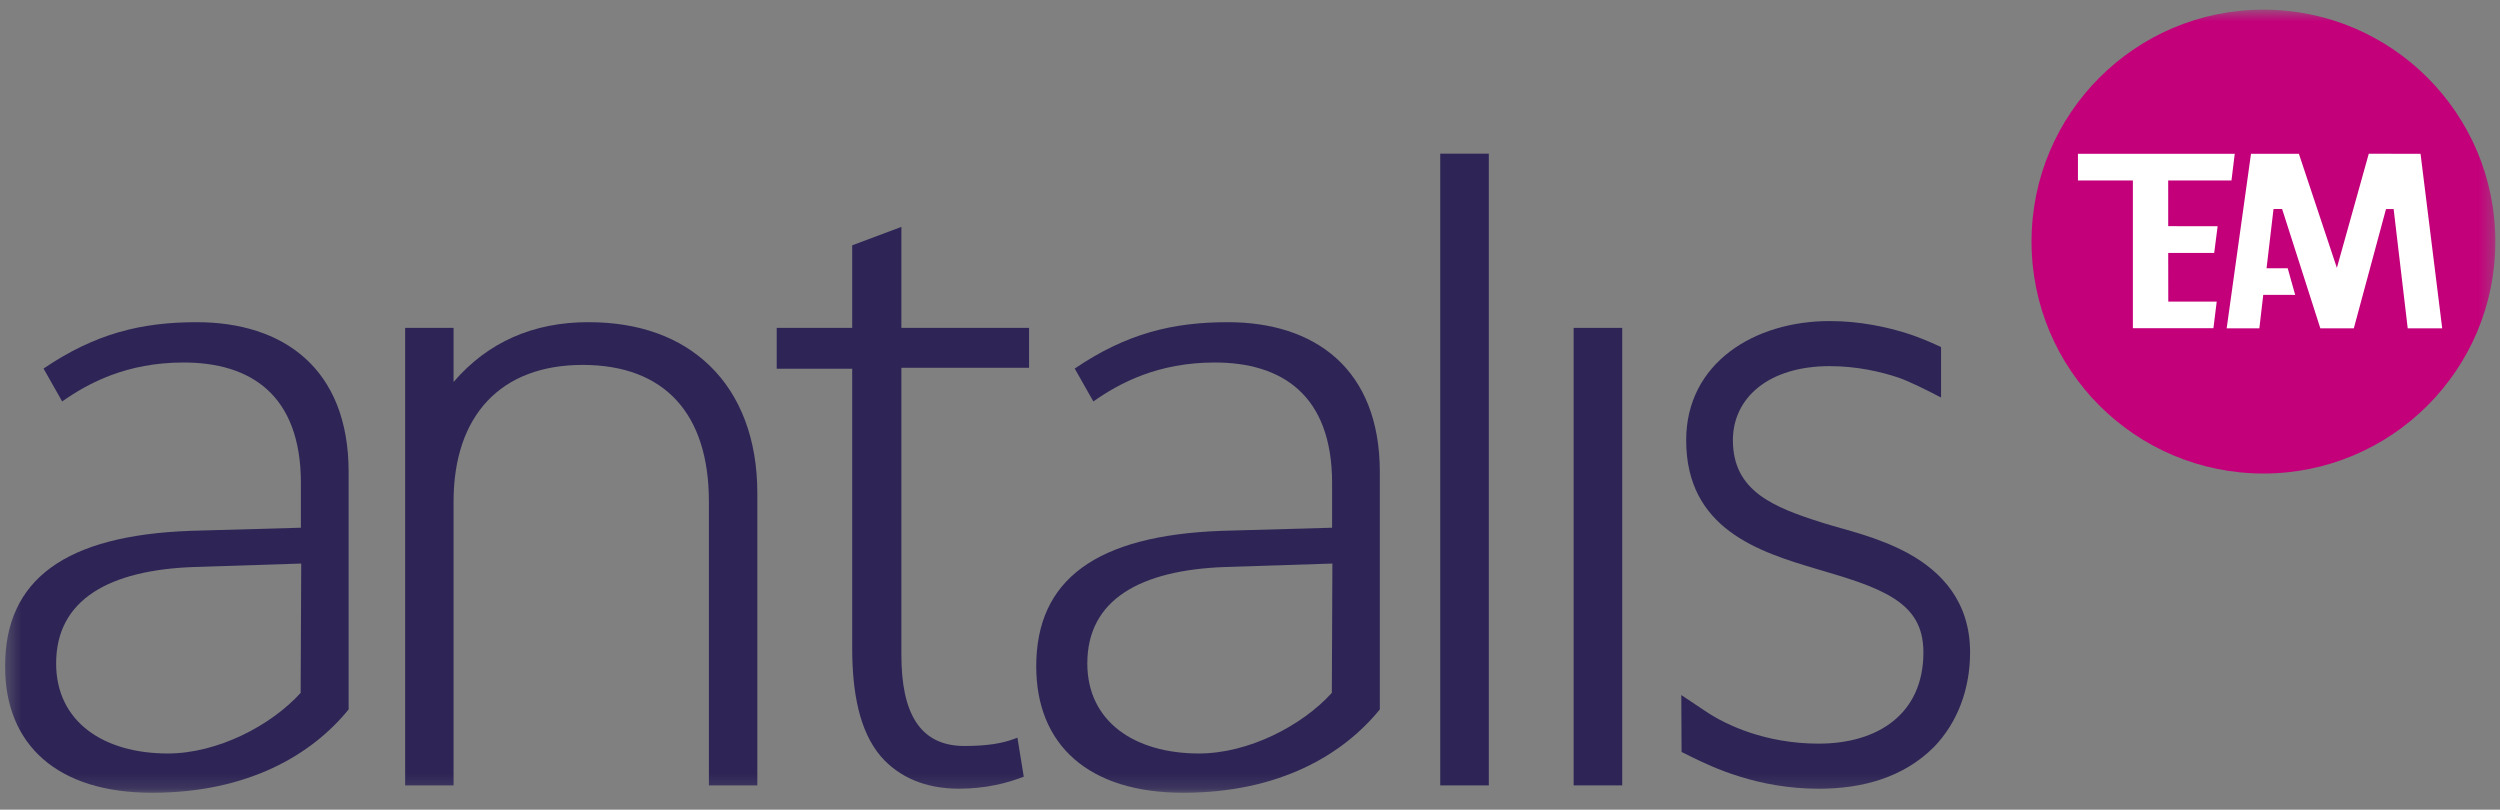
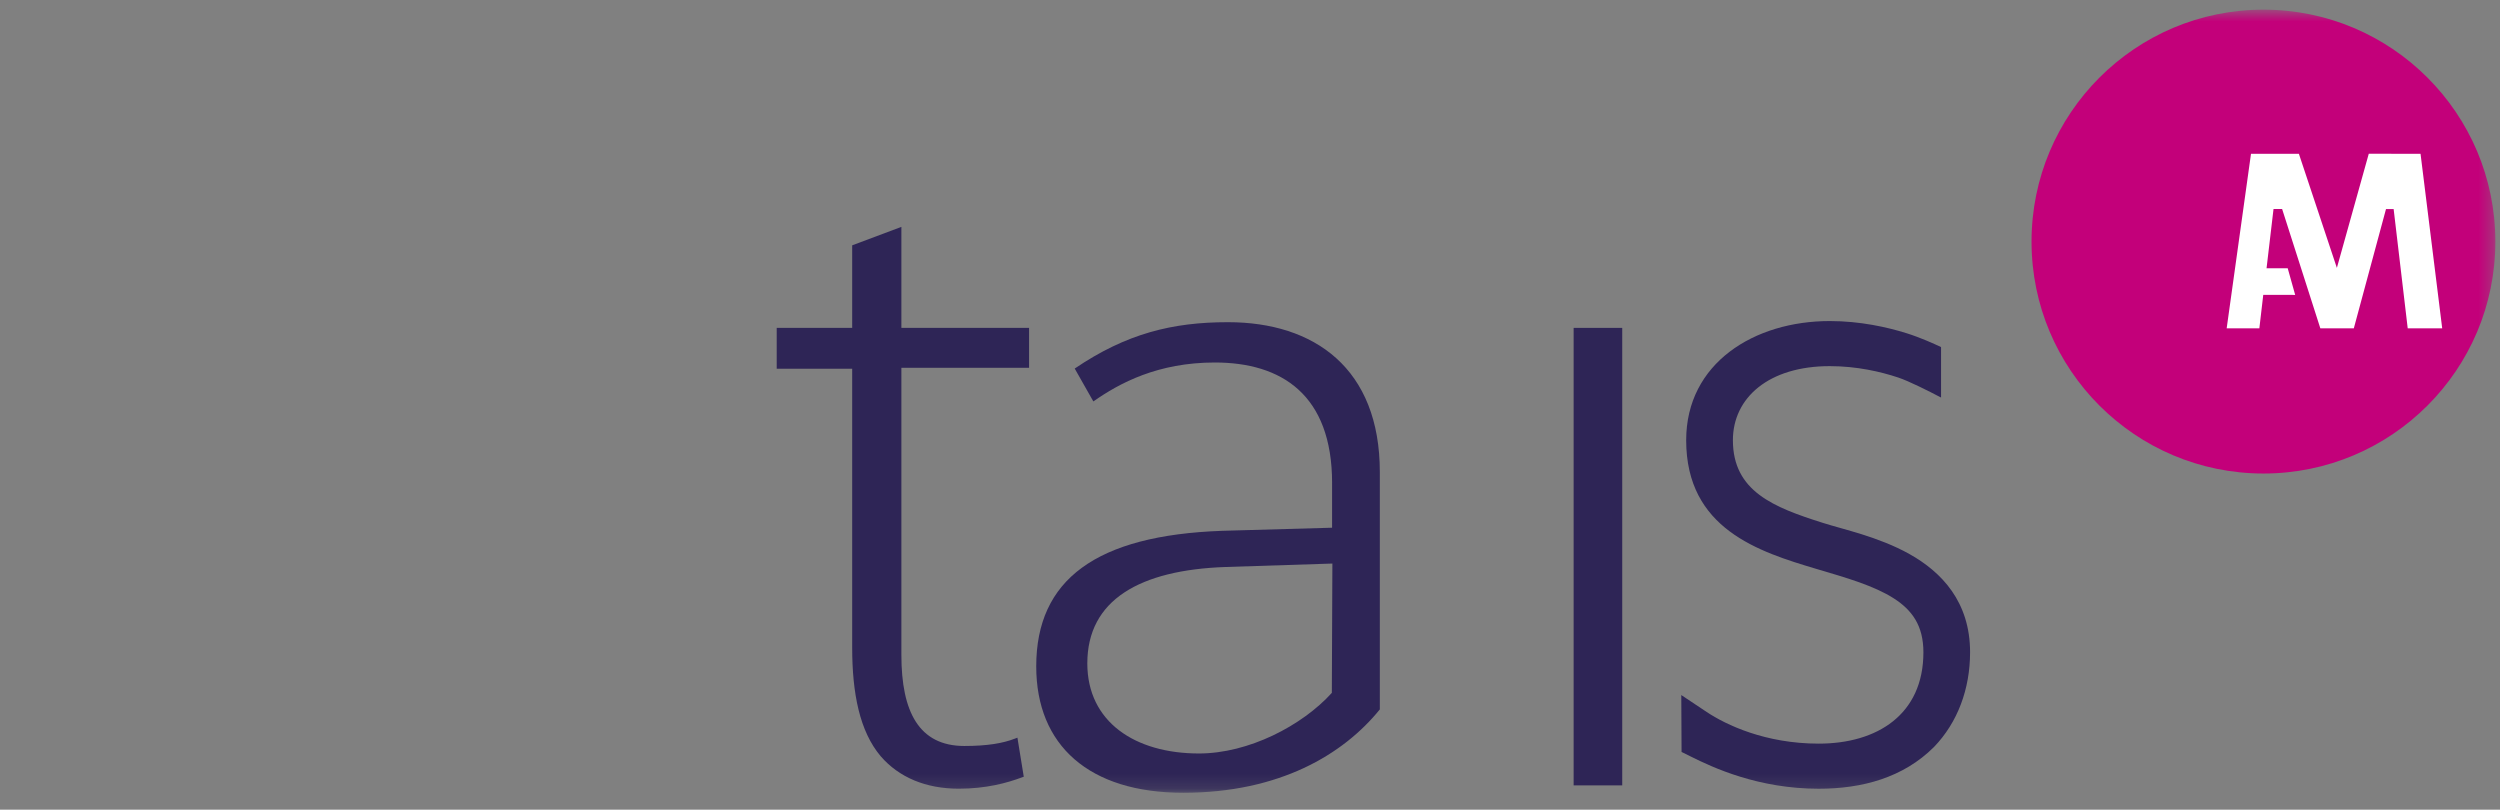
<svg xmlns="http://www.w3.org/2000/svg" width="176" height="57" viewBox="0 0 176 57" fill="none">
  <rect x="0" y="0" width="176" height="57" fill="#808080" stroke="none" />
  <mask id="mask0_470_154" style="mask-type:luminance" maskUnits="userSpaceOnUse" x="0" y="0" width="176" height="56">
-     <path d="M175.673 0.68H0.359V55.811H175.673V0.68Z" fill="white" />
-   </mask>
+     </mask>
  <g mask="url(#mask0_470_154)">
    <path d="M53.316 55.293V34.711C53.316 30.901 52.113 27.827 49.974 25.755C47.904 23.75 45.028 22.681 41.419 22.681C37.543 22.681 34.337 24.085 31.931 26.891V23.082H28.523V55.291H31.931V35.314C31.931 29.231 35.273 25.69 41.018 25.69C46.766 25.69 49.907 29.098 49.907 35.314V55.293H53.316Z" fill="#2E2556" />
  </g>
  <mask id="mask1_470_154" style="mask-type:luminance" maskUnits="userSpaceOnUse" x="0" y="0" width="176" height="56">
    <path d="M175.673 0.68H0.359V55.811H175.673V0.68Z" fill="white" />
  </mask>
  <g mask="url(#mask1_470_154)">
    <path d="M63.458 15.972V23.082H72.447V25.892H63.458V46.115C63.458 50.101 64.691 52.517 67.893 52.517C69.521 52.517 70.615 52.322 71.445 52.001L71.627 51.932L72.073 54.682L71.952 54.725C70.888 55.123 69.427 55.524 67.5 55.524C65.165 55.524 63.282 54.721 62 53.238C60.52 51.486 59.994 48.813 59.994 45.59V25.958H54.68V23.082H59.994V17.271L63.458 15.972Z" fill="#2E2556" />
  </g>
  <mask id="mask2_470_154" style="mask-type:luminance" maskUnits="userSpaceOnUse" x="0" y="0" width="176" height="56">
    <path d="M175.673 0.68H0.359V55.811H175.673V0.68Z" fill="white" />
  </mask>
  <g mask="url(#mask2_470_154)">
    <path d="M136.155 52.586C133.987 54.751 131.095 55.527 128.039 55.527C123.791 55.527 120.611 54.05 119.012 53.25L118.382 52.937L118.363 48.932L120.154 50.126C121.5 51.022 124.272 52.352 128.039 52.352C132.153 52.352 135.408 50.304 135.408 45.921C135.408 44.046 134.613 42.954 133.326 42.127C132.646 41.691 131.823 41.329 130.886 40.993C129.927 40.652 128.902 40.356 127.877 40.052C123.835 38.847 118.707 37.241 118.707 30.991C118.707 25.562 123.501 22.602 128.811 22.602C130.95 22.602 132.851 23.031 134.213 23.456C135.175 23.756 136.142 24.193 136.65 24.434V27.987C135.776 27.529 134.39 26.829 133.628 26.576C132.418 26.174 130.733 25.776 128.812 25.776C124.527 25.776 121.996 27.996 121.996 30.99C121.996 34.587 124.862 35.715 128.33 36.81C129.06 37.043 130.025 37.287 131.059 37.61C132.122 37.946 133.313 38.382 134.424 39.004C136.686 40.271 138.694 42.364 138.694 45.92C138.692 48.502 137.823 50.853 136.155 52.586Z" fill="#2E2556" />
  </g>
-   <path d="M104.813 10.818H101.393V55.292H104.813V10.818Z" fill="#2E2556" />
  <path d="M114.205 23.083H110.784V55.291H114.205V23.083Z" fill="#2E2556" />
  <mask id="mask3_470_154" style="mask-type:luminance" maskUnits="userSpaceOnUse" x="0" y="0" width="176" height="56">
-     <path d="M175.673 0.68H0.359V55.811H175.673V0.68Z" fill="white" />
-   </mask>
+     </mask>
  <g mask="url(#mask3_470_154)">
    <path d="M11.812 53.045C15.303 53.045 19.071 51.091 21.166 48.778L21.206 39.674L13.687 39.916C7.662 40.128 3.952 42.223 3.952 46.702C3.951 50.825 7.312 53.045 11.812 53.045ZM21.184 34.014C21.184 27.757 17.596 25.52 12.93 25.52C8.922 25.52 6.223 26.964 4.377 28.261L3.065 25.946C6.715 23.471 9.958 22.682 13.852 22.682C19.925 22.682 24.544 25.922 24.544 33.231V49.942C21.975 53.113 17.482 55.811 10.705 55.811C4.071 55.811 0.357 52.473 0.357 46.912C0.357 40.814 4.556 37.681 13.461 37.369L21.183 37.151V34.014H21.184Z" fill="#2E2556" />
  </g>
  <mask id="mask4_470_154" style="mask-type:luminance" maskUnits="userSpaceOnUse" x="0" y="0" width="176" height="56">
    <path d="M175.673 0.68H0.359V55.811H175.673V0.68Z" fill="white" />
  </mask>
  <g mask="url(#mask4_470_154)">
    <path d="M84.407 53.045C87.898 53.045 91.666 51.091 93.761 48.778L93.8 39.674L86.281 39.916C80.256 40.128 76.547 42.223 76.547 46.702C76.547 50.825 79.908 53.045 84.407 53.045ZM93.78 34.014C93.78 27.757 90.19 25.52 85.525 25.52C81.516 25.52 78.818 26.964 76.972 28.261L75.66 25.946C79.31 23.471 82.554 22.682 86.448 22.682C92.519 22.682 97.14 25.922 97.14 33.231V49.942C94.571 53.113 90.078 55.811 83.3 55.811C76.667 55.811 72.951 52.473 72.951 46.912C72.951 40.814 77.151 37.681 86.056 37.369L93.778 37.151V34.014H93.78Z" fill="#2E2556" />
  </g>
  <mask id="mask5_470_154" style="mask-type:luminance" maskUnits="userSpaceOnUse" x="0" y="0" width="176" height="56">
    <path d="M175.673 0.68H0.359V55.811H175.673V0.68Z" fill="white" />
  </mask>
  <g mask="url(#mask5_470_154)">
    <path d="M159.347 0.68C150.328 0.68 143.02 7.991 143.02 17.008C143.02 26.027 150.329 33.336 159.347 33.336C168.365 33.336 175.673 26.026 175.673 17.008C175.673 7.991 168.365 0.68 159.347 0.68Z" fill="#C3007A" />
  </g>
-   <path d="M152.647 21.233H156.057L155.824 23.106H152.637H150.155V12.706H146.287V10.828H157.325L157.096 12.705L152.641 12.706L152.642 15.921L156.122 15.927L155.879 17.807H152.642L152.647 21.233Z" fill="white" />
  <path d="M169.503 23.113L168.512 14.716H167.975L165.709 23.113H163.351L160.661 14.714H160.056L159.565 18.887H161.055L161.581 20.761L159.333 20.759L159.059 23.113H156.758L158.47 10.828H161.842L164.516 18.858L166.762 10.823L170.406 10.828L171.931 23.113H169.503Z" fill="white" />
</svg>